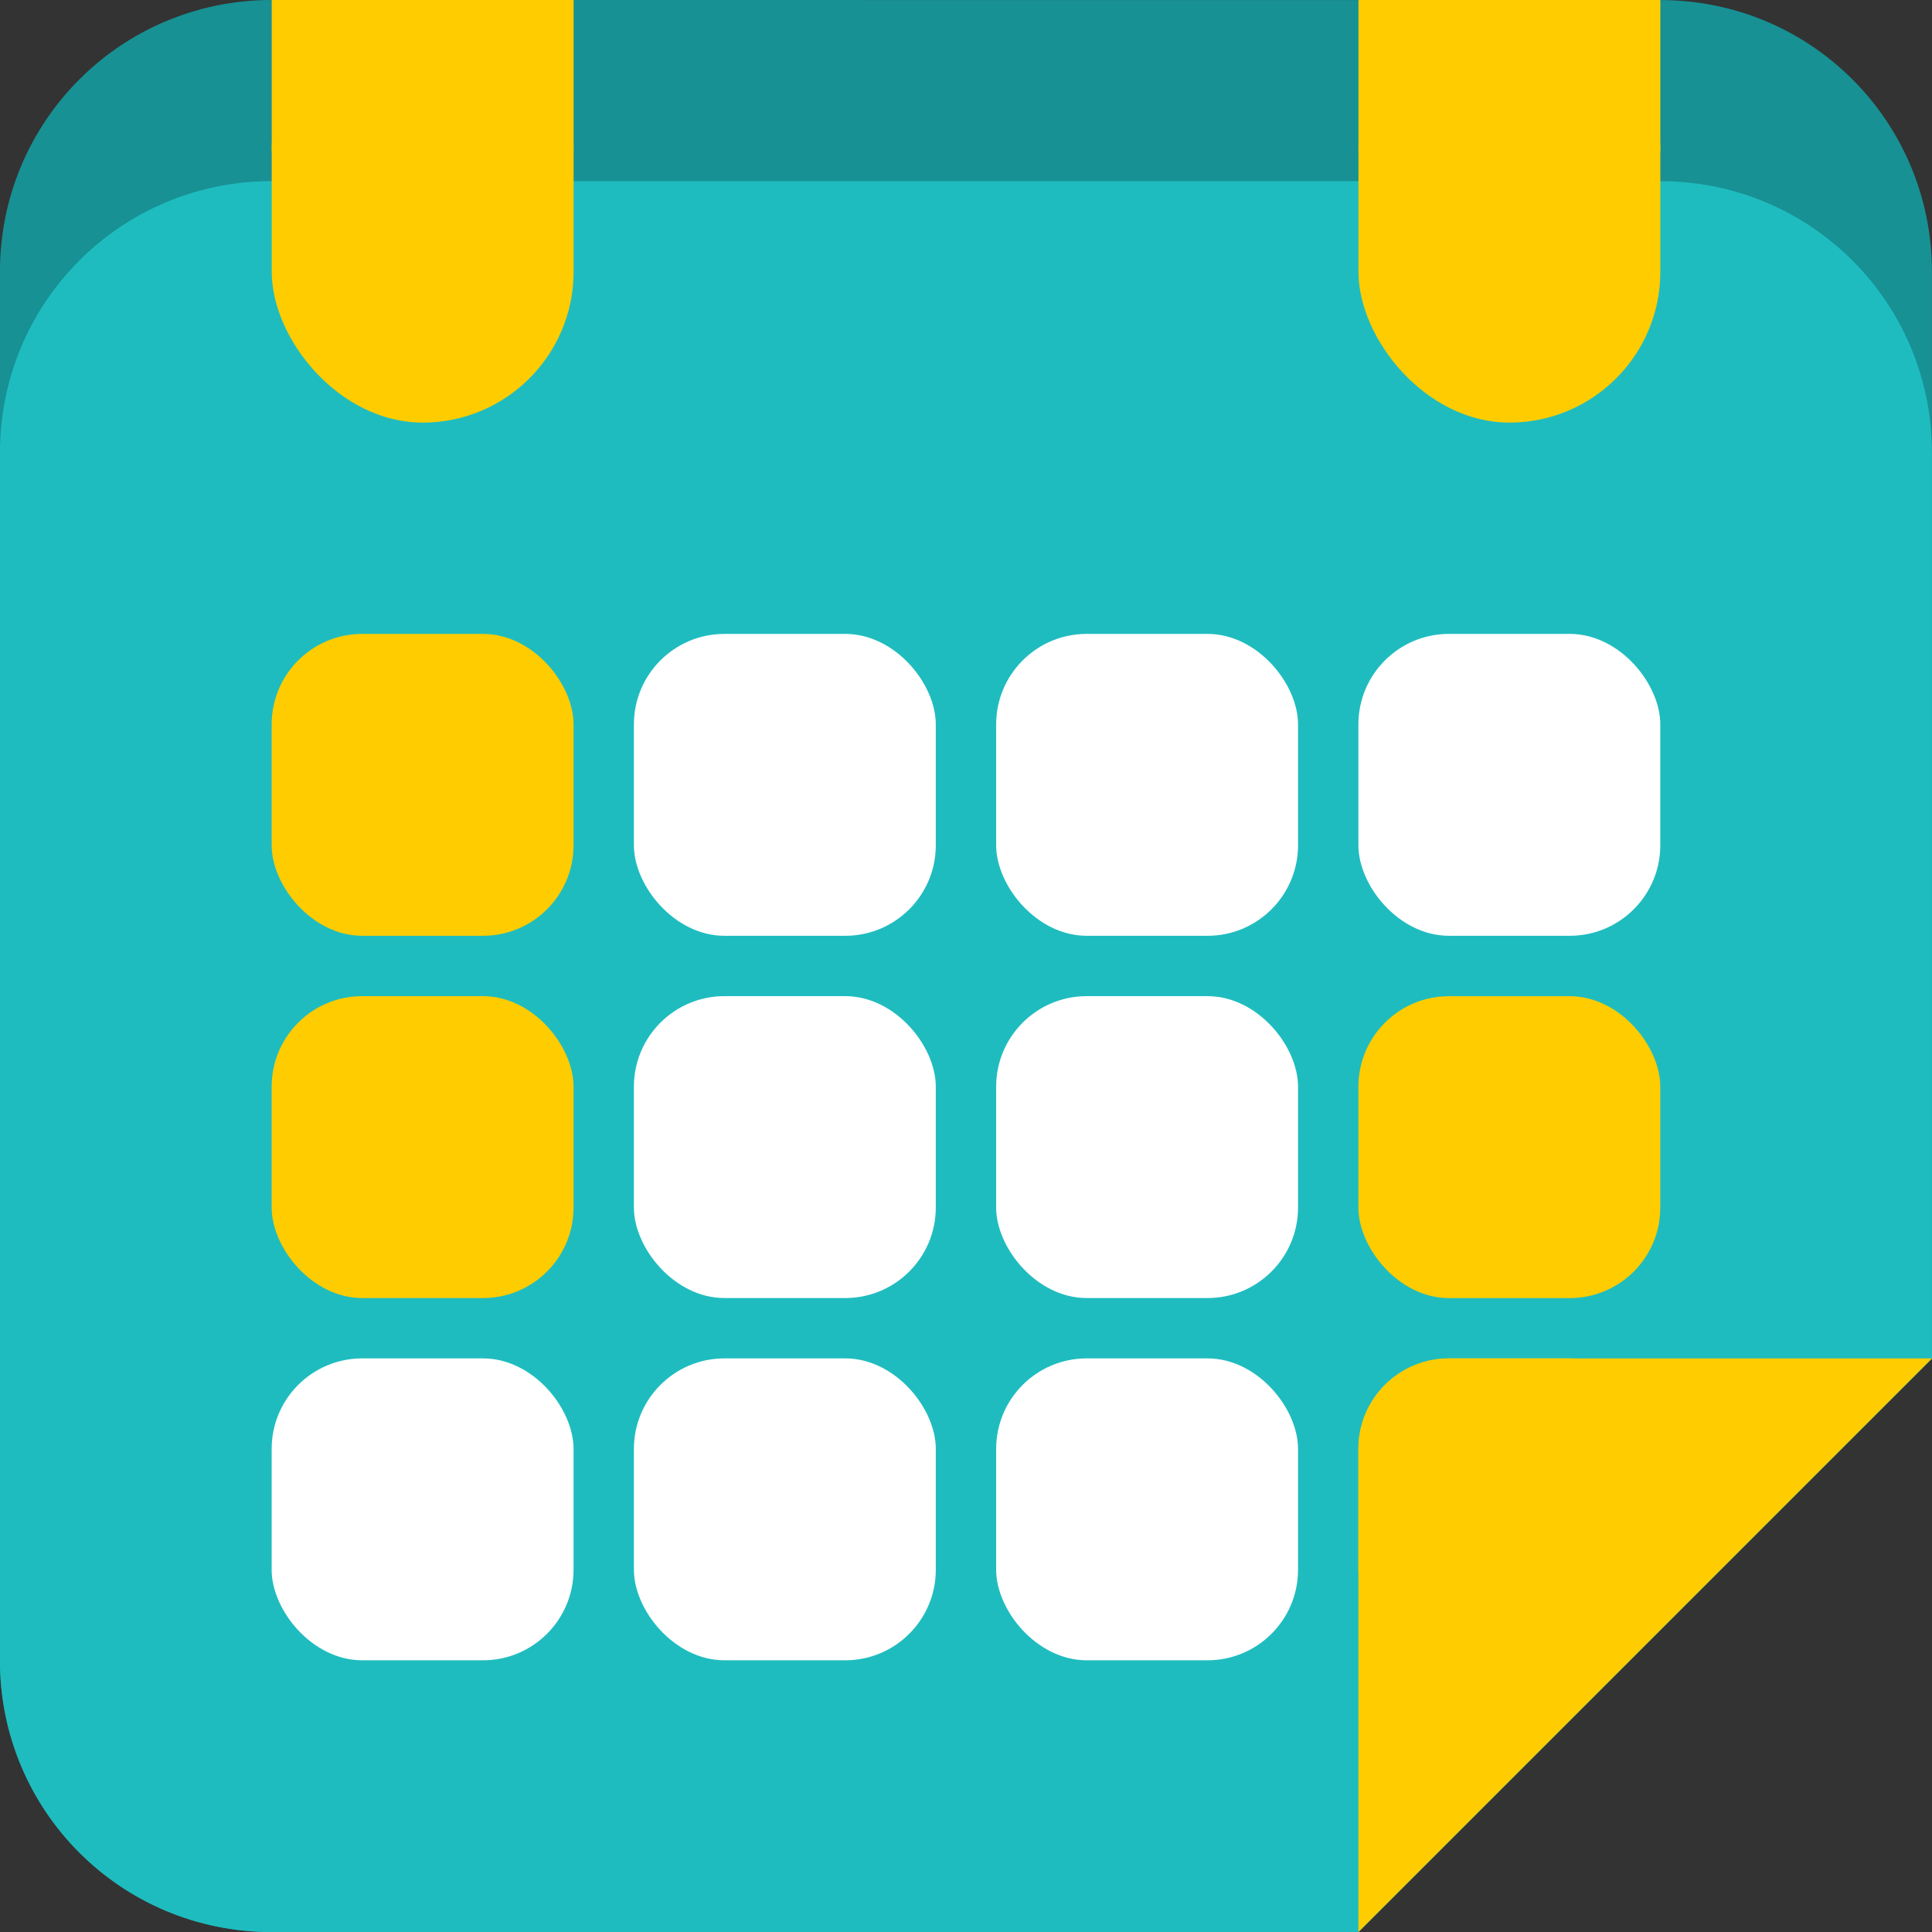
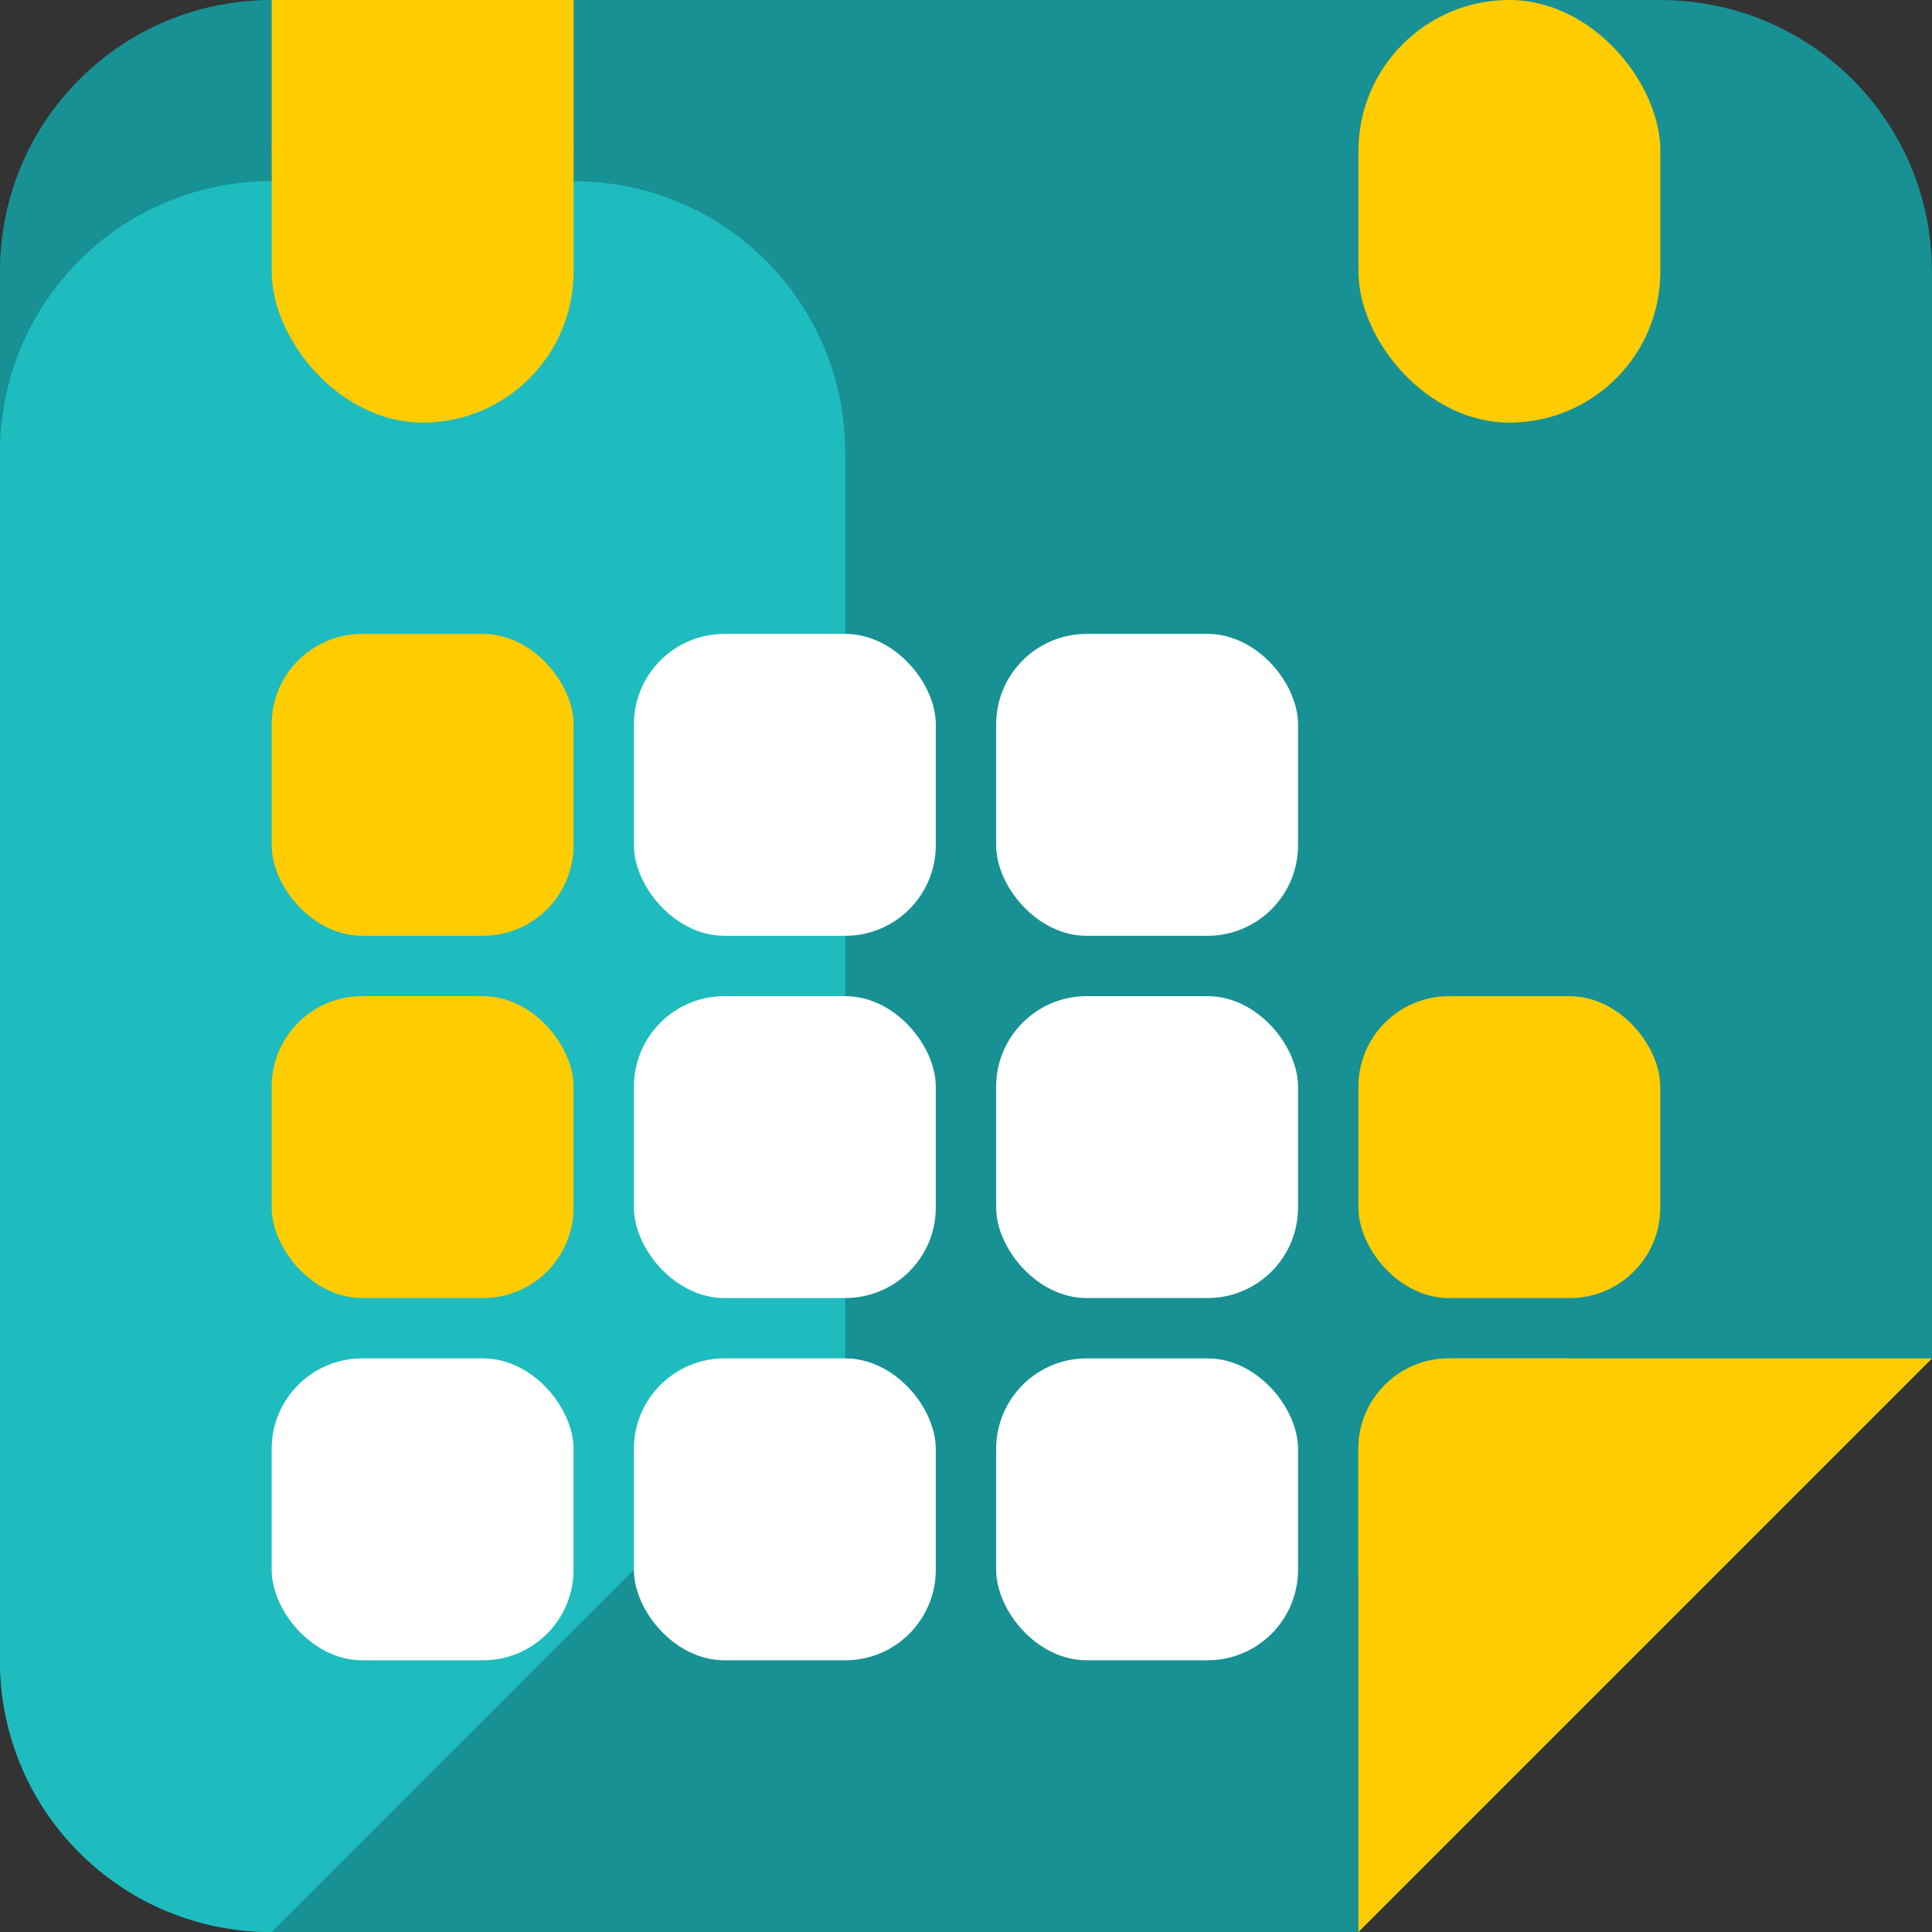
<svg xmlns="http://www.w3.org/2000/svg" xmlns:ns1="http://www.inkscape.org/namespaces/inkscape" width="33.867mm" height="33.867mm" viewBox="0 0 33.867 33.867" version="1.1" id="svg5" xml:space="preserve">
  <rect x="0" y="0" width="33.867" height="33.867" fill="#333333" stroke="none" />
  <defs id="defs2" />
  <g ns1:label="Layer 1" ns1:groupmode="layer" id="layer1" transform="translate(261.4,-98.425)">
    <g id="g6205" ns1:export-filename="skedul-50.png" ns1:export-xdpi="37.5" ns1:export-ydpi="37.5">
      <path id="path1939" style="fill:#179194;fill-opacity:1;stroke:none;stroke-width:0.358" d="m -256.638,98.425 c -2.638,0 -4.763,2.124 -4.763,4.763 v 24.342 c 0,2.638 2.124,4.763 4.763,4.763 h 19.05 l 10.054,-10.054 v -19.05 c 0,-2.638 -2.124,-4.763 -4.763,-4.763 z" />
-       <path id="path1941" style="fill:#1fbcbf;fill-opacity:1;stroke:none;stroke-width:0.358" d="m -256.638,101.6 c -2.638,0 -4.763,2.124 -4.763,4.763 v 21.167 c 0,2.638 2.124,4.763 4.763,4.763 h 19.05 l 10.054,-10.054 v -15.875 c 0,-2.638 -2.124,-4.763 -4.763,-4.763 z" />
+       <path id="path1941" style="fill:#1fbcbf;fill-opacity:1;stroke:none;stroke-width:0.358" d="m -256.638,101.6 c -2.638,0 -4.763,2.124 -4.763,4.763 v 21.167 c 0,2.638 2.124,4.763 4.763,4.763 l 10.054,-10.054 v -15.875 c 0,-2.638 -2.124,-4.763 -4.763,-4.763 z" />
      <rect style="fill:#ffffff;stroke:none;stroke-width:0.529" id="rect1943" width="5.292" height="5.292" x="-250.288" y="109.537" rx="1.587" ry="1.587" />
      <rect style="fill:#ffffff;stroke:none;stroke-width:0.529" id="rect1945" width="5.292" height="5.292" x="-243.938" y="109.537" rx="1.587" ry="1.587" />
      <rect style="fill:#ffffff;stroke:none;stroke-width:0.529" id="rect1947" width="5.292" height="5.292" x="-250.288" y="122.237" rx="1.587" ry="1.587" />
      <rect style="fill:#ffffff;stroke:none;stroke-width:0.529" id="rect1949" width="5.292" height="5.292" x="-243.938" y="122.237" rx="1.587" ry="1.587" />
      <rect style="fill:#ffffff;stroke:none;stroke-width:0.529" id="rect1951" width="5.292" height="5.292" x="-250.288" y="115.887" rx="1.587" ry="1.587" />
      <rect style="fill:#ffffff;stroke:none;stroke-width:0.529" id="rect1953" width="5.292" height="5.292" x="-243.938" y="115.887" rx="1.587" ry="1.587" />
-       <rect style="fill:#ffffff;stroke:none;stroke-width:0.529" id="rect1955" width="5.292" height="5.292" x="-237.588" y="109.537" rx="1.587" ry="1.587" />
      <rect style="fill:#ffffff;stroke:none;stroke-width:0.529" id="rect1957" width="5.292" height="5.292" x="-256.638" y="122.237" rx="1.587" ry="1.587" />
      <rect style="fill:#ffcc00;fill-opacity:1;stroke:none;stroke-width:0.529" id="rect1959" width="5.292" height="5.292" x="-256.638" y="109.537" rx="1.587" ry="1.587" />
      <rect style="fill:#ffcc00;fill-opacity:1;stroke:none;stroke-width:0.529" id="rect1961" width="5.292" height="5.292" x="-256.638" y="115.887" rx="1.587" ry="1.587" />
      <rect style="fill:#ffcc00;fill-opacity:1;stroke:none;stroke-width:0.529" id="rect1963" width="5.292" height="5.292" x="-237.588" y="115.888" rx="1.587" ry="1.587" />
      <rect style="fill:#ffcc00;fill-opacity:1;stroke:none;stroke-width:0.529" id="rect1965" width="5.292" height="5.292" x="-237.588" y="122.237" rx="1.587" ry="1.587" />
      <g id="g1975" transform="translate(-338.439,84.458)" style="fill:#ffcc00;fill-opacity:1">
        <rect style="fill:#ffcc00;fill-opacity:1;stroke-width:0.5" id="rect1967" width="5.292" height="7.408" x="81.802" y="13.967" rx="2.646" ry="2.646" />
        <rect style="fill:#ffcc00;fill-opacity:1;stroke-width:0.5" id="rect1969" width="5.292" height="7.408" x="100.852" y="13.967" rx="2.646" ry="2.646" />
        <rect style="fill:#ffcc00;fill-opacity:1;stroke-width:0.5" id="rect1971" width="5.292" height="2.646" x="81.802" y="13.967" />
-         <rect style="fill:#ffcc00;fill-opacity:1;stroke-width:0.5" id="rect1973" width="5.292" height="2.646" x="100.852" y="13.967" />
      </g>
      <path id="path1977" style="fill:#ffcc00;fill-opacity:1;stroke:none;stroke-width:0.358" d="m -237.588,132.292 10.054,-10.054 h -8.467 c -0.879,0 -1.587,0.708 -1.587,1.587 z" />
    </g>
  </g>
</svg>